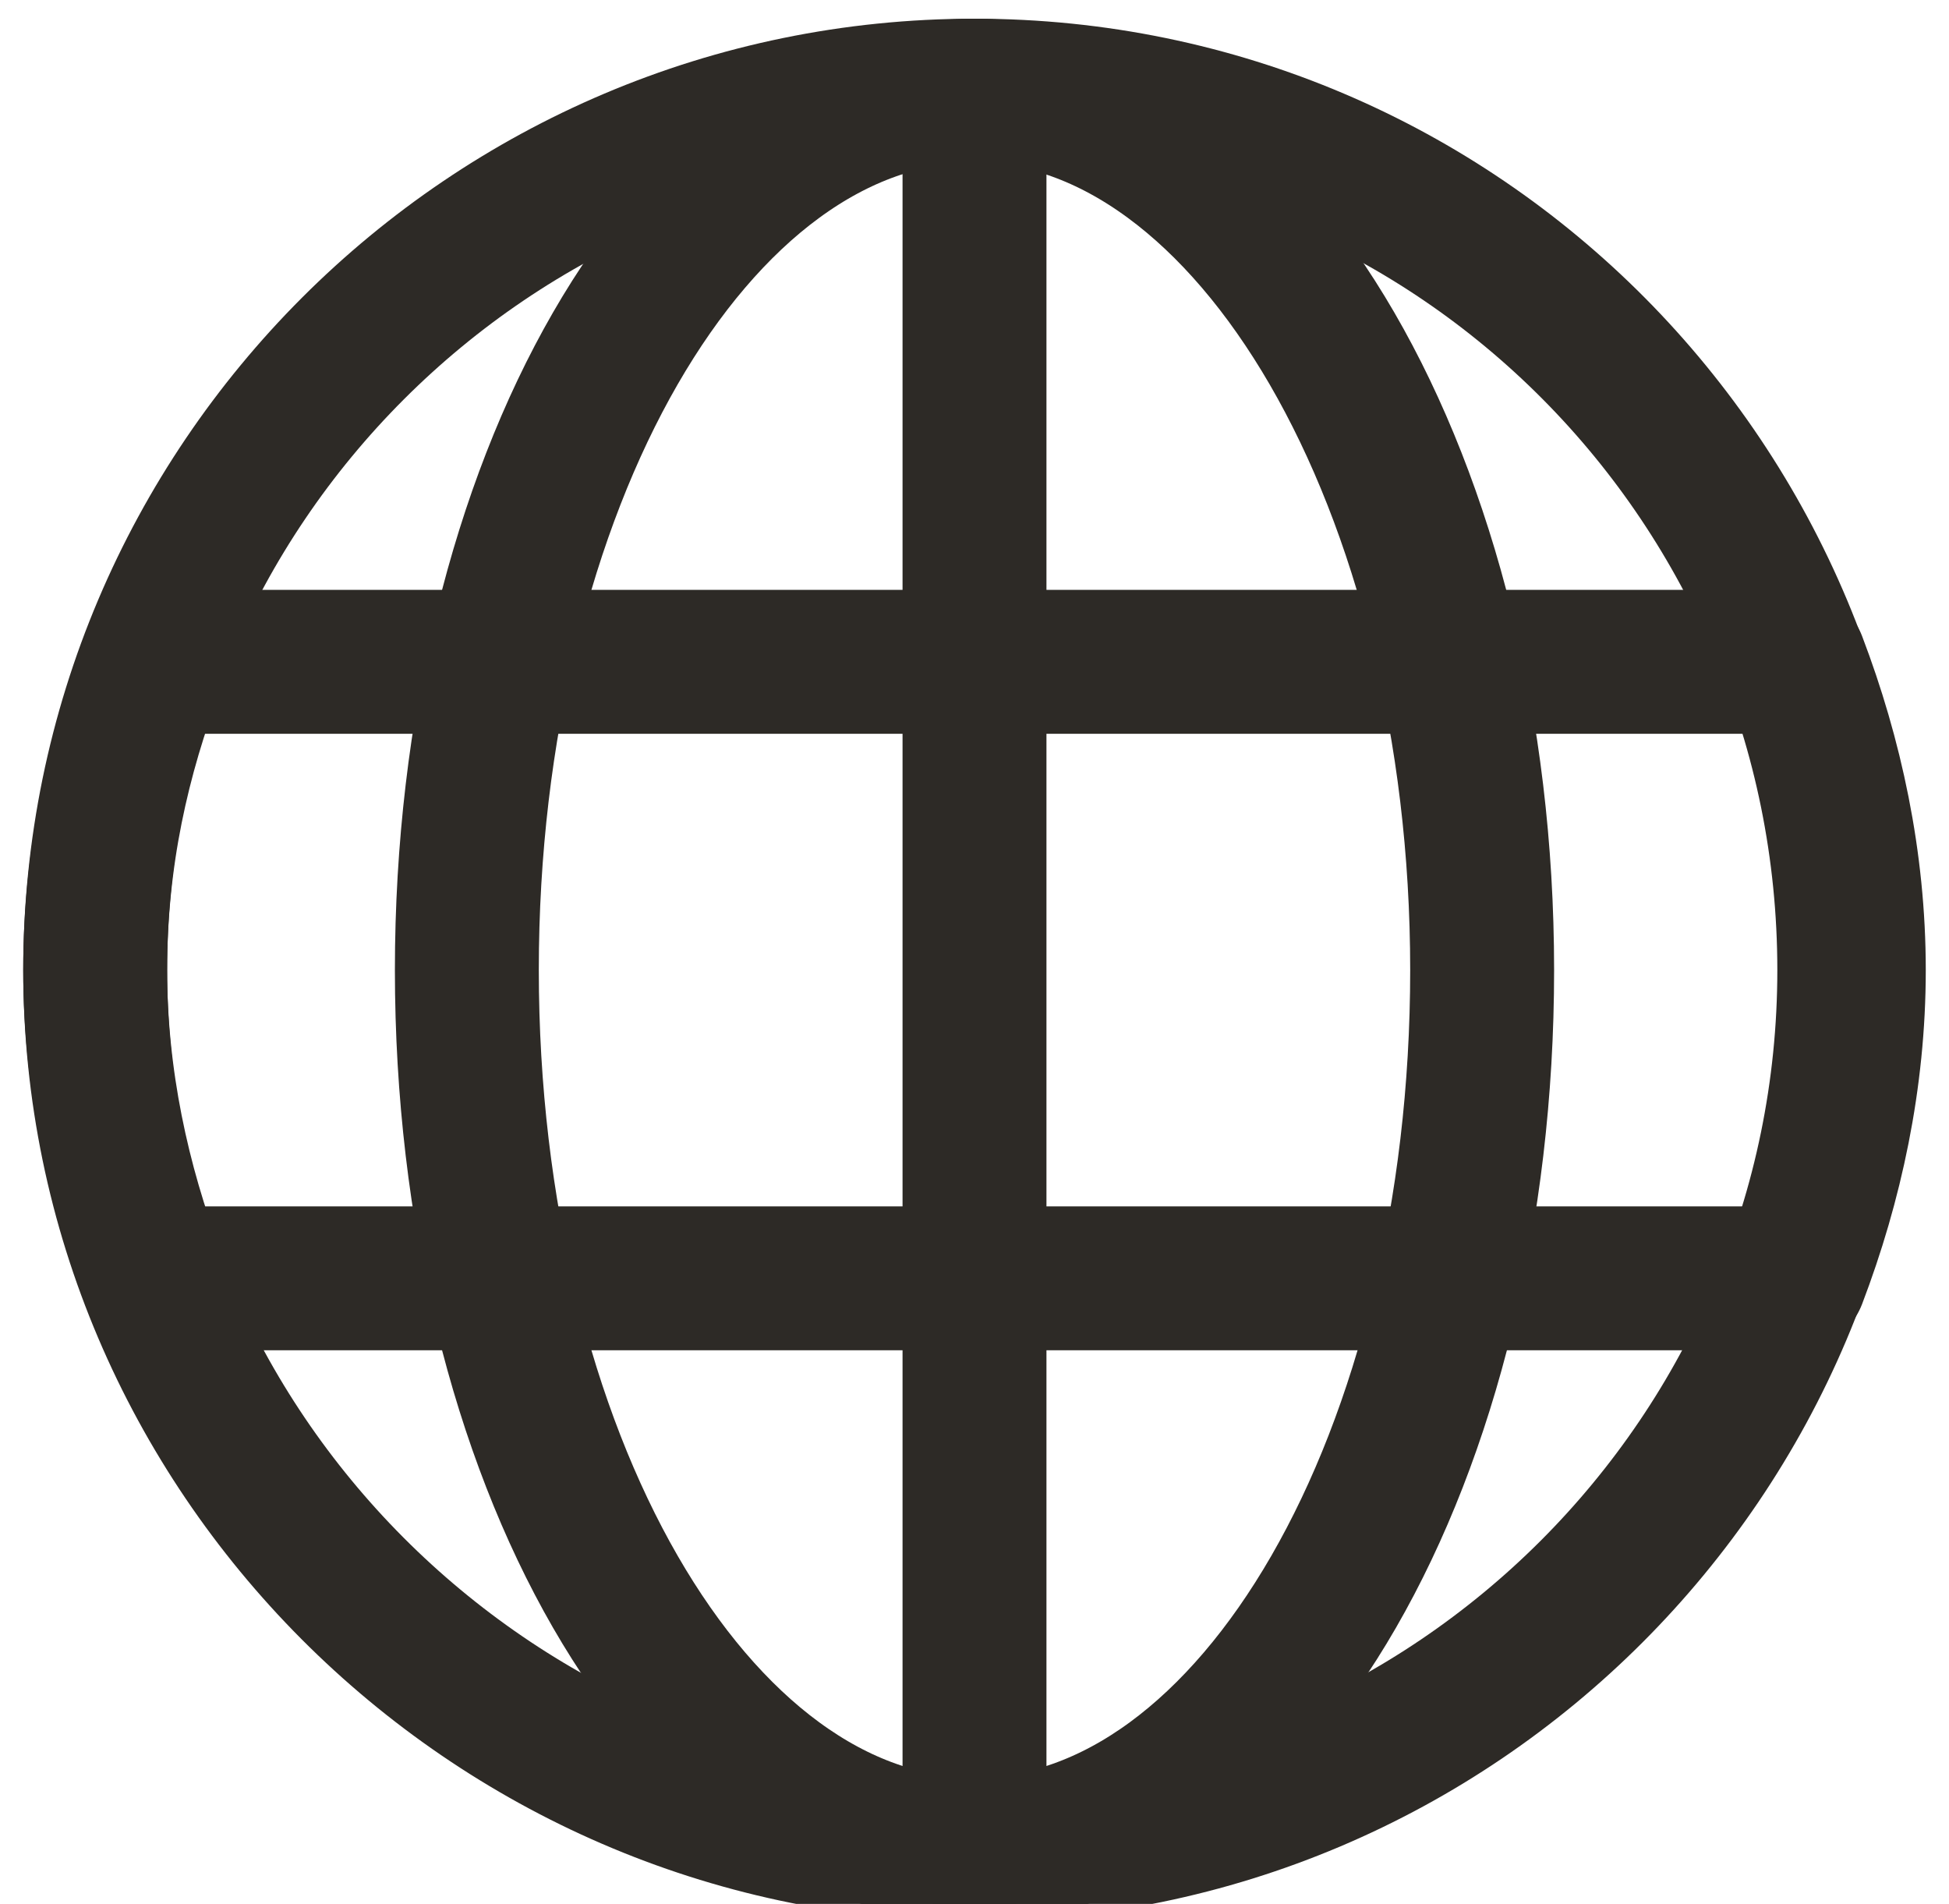
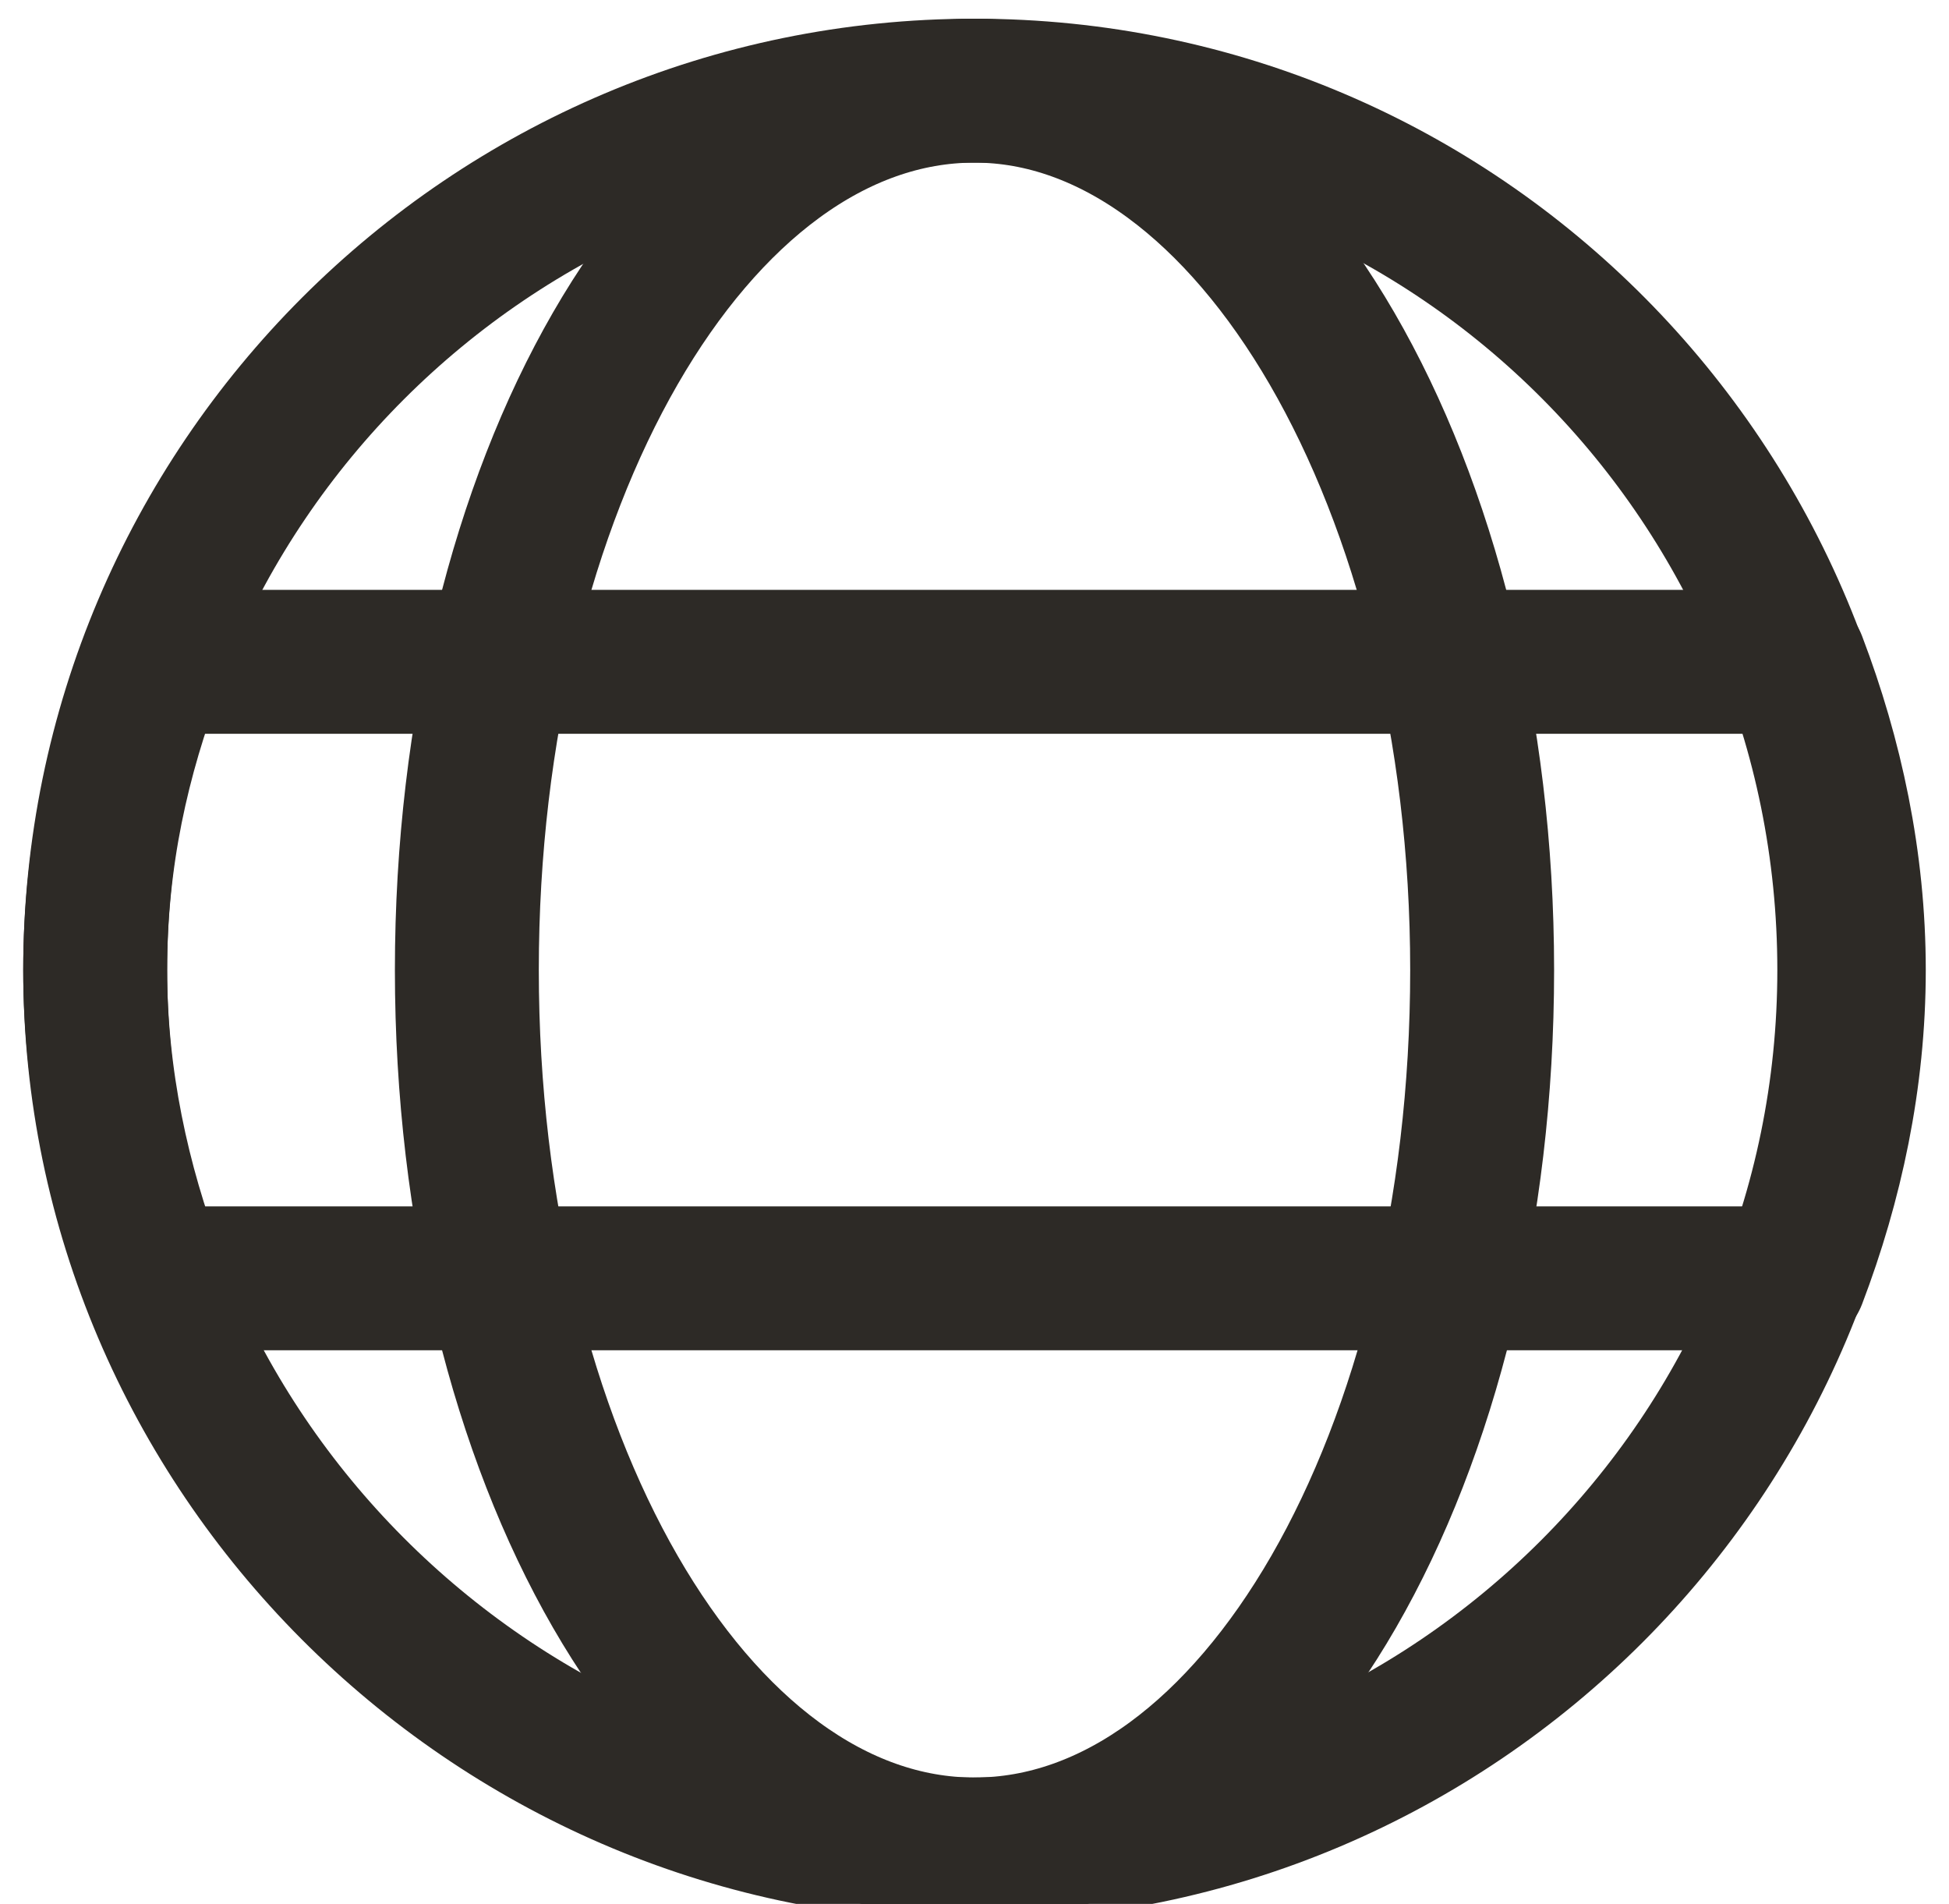
<svg xmlns="http://www.w3.org/2000/svg" version="1.1" id="Layer_1" x="0px" y="0px" viewBox="0 0 43 42" style="enable-background:new 0 0 43 42;" xml:space="preserve">
  <style type="text/css">
	.st0{fill:none;stroke:#2D2A26;stroke-width:3.175;stroke-linecap:round;stroke-linejoin:round;}
</style>
  <g>
    <path class="st0" d="M40.8,21.4c0,10.7-8.7,19.4-19.4,19.4C10.8,40.7,2.1,32,2.1,21.4C2.1,10.7,10.8,2,21.5,2   C32.2,2,40.8,10.7,40.8,21.4z" />
    <path class="st0" d="M32.7,21.4c0,10.7-5,19.4-11.2,19.4c-6.2,0-11.2-8.7-11.2-19.4c0-10.7,5-19.4,11.2-19.4   C27.6,2,32.7,10.7,32.7,21.4z" />
-     <line class="st0" x1="21.5" y1="2" x2="21.5" y2="40.7" />
    <path class="st0" d="M2.1,21.4c0,2.4,0.5,4.7,1.3,6.8h36.2c0.8-2.1,1.3-4.4,1.3-6.8c0-2.4-0.5-4.7-1.3-6.8H3.4   C2.6,16.7,2.1,18.9,2.1,21.4z" />
  </g>
</svg>